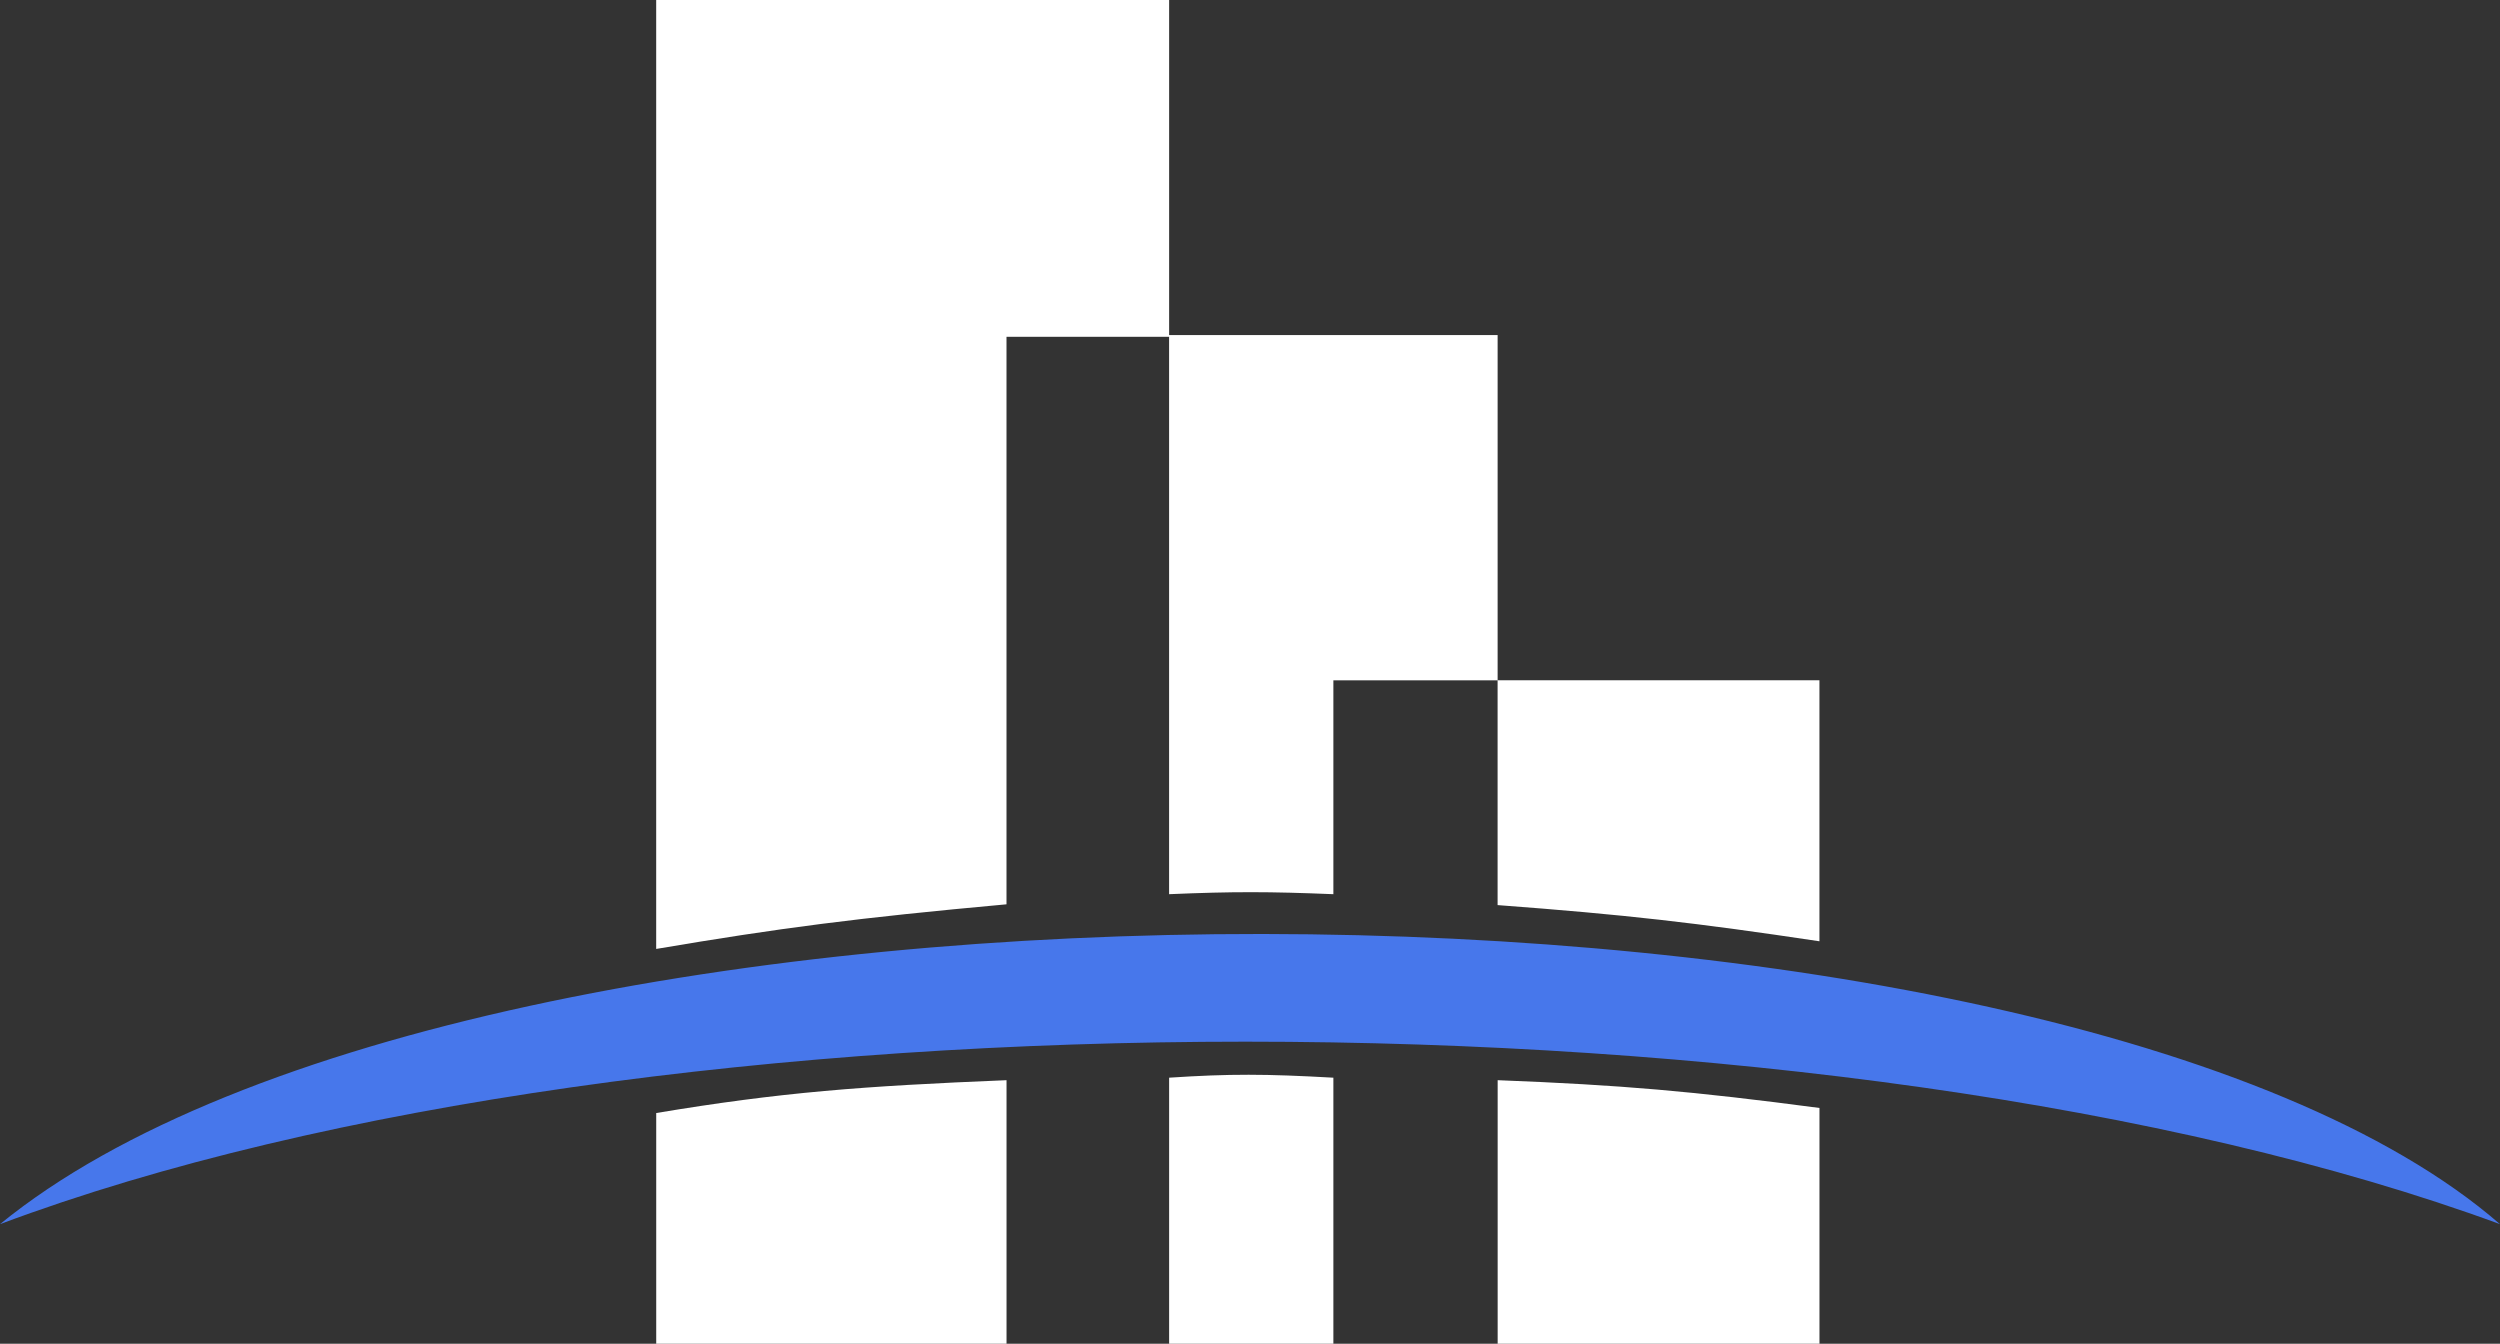
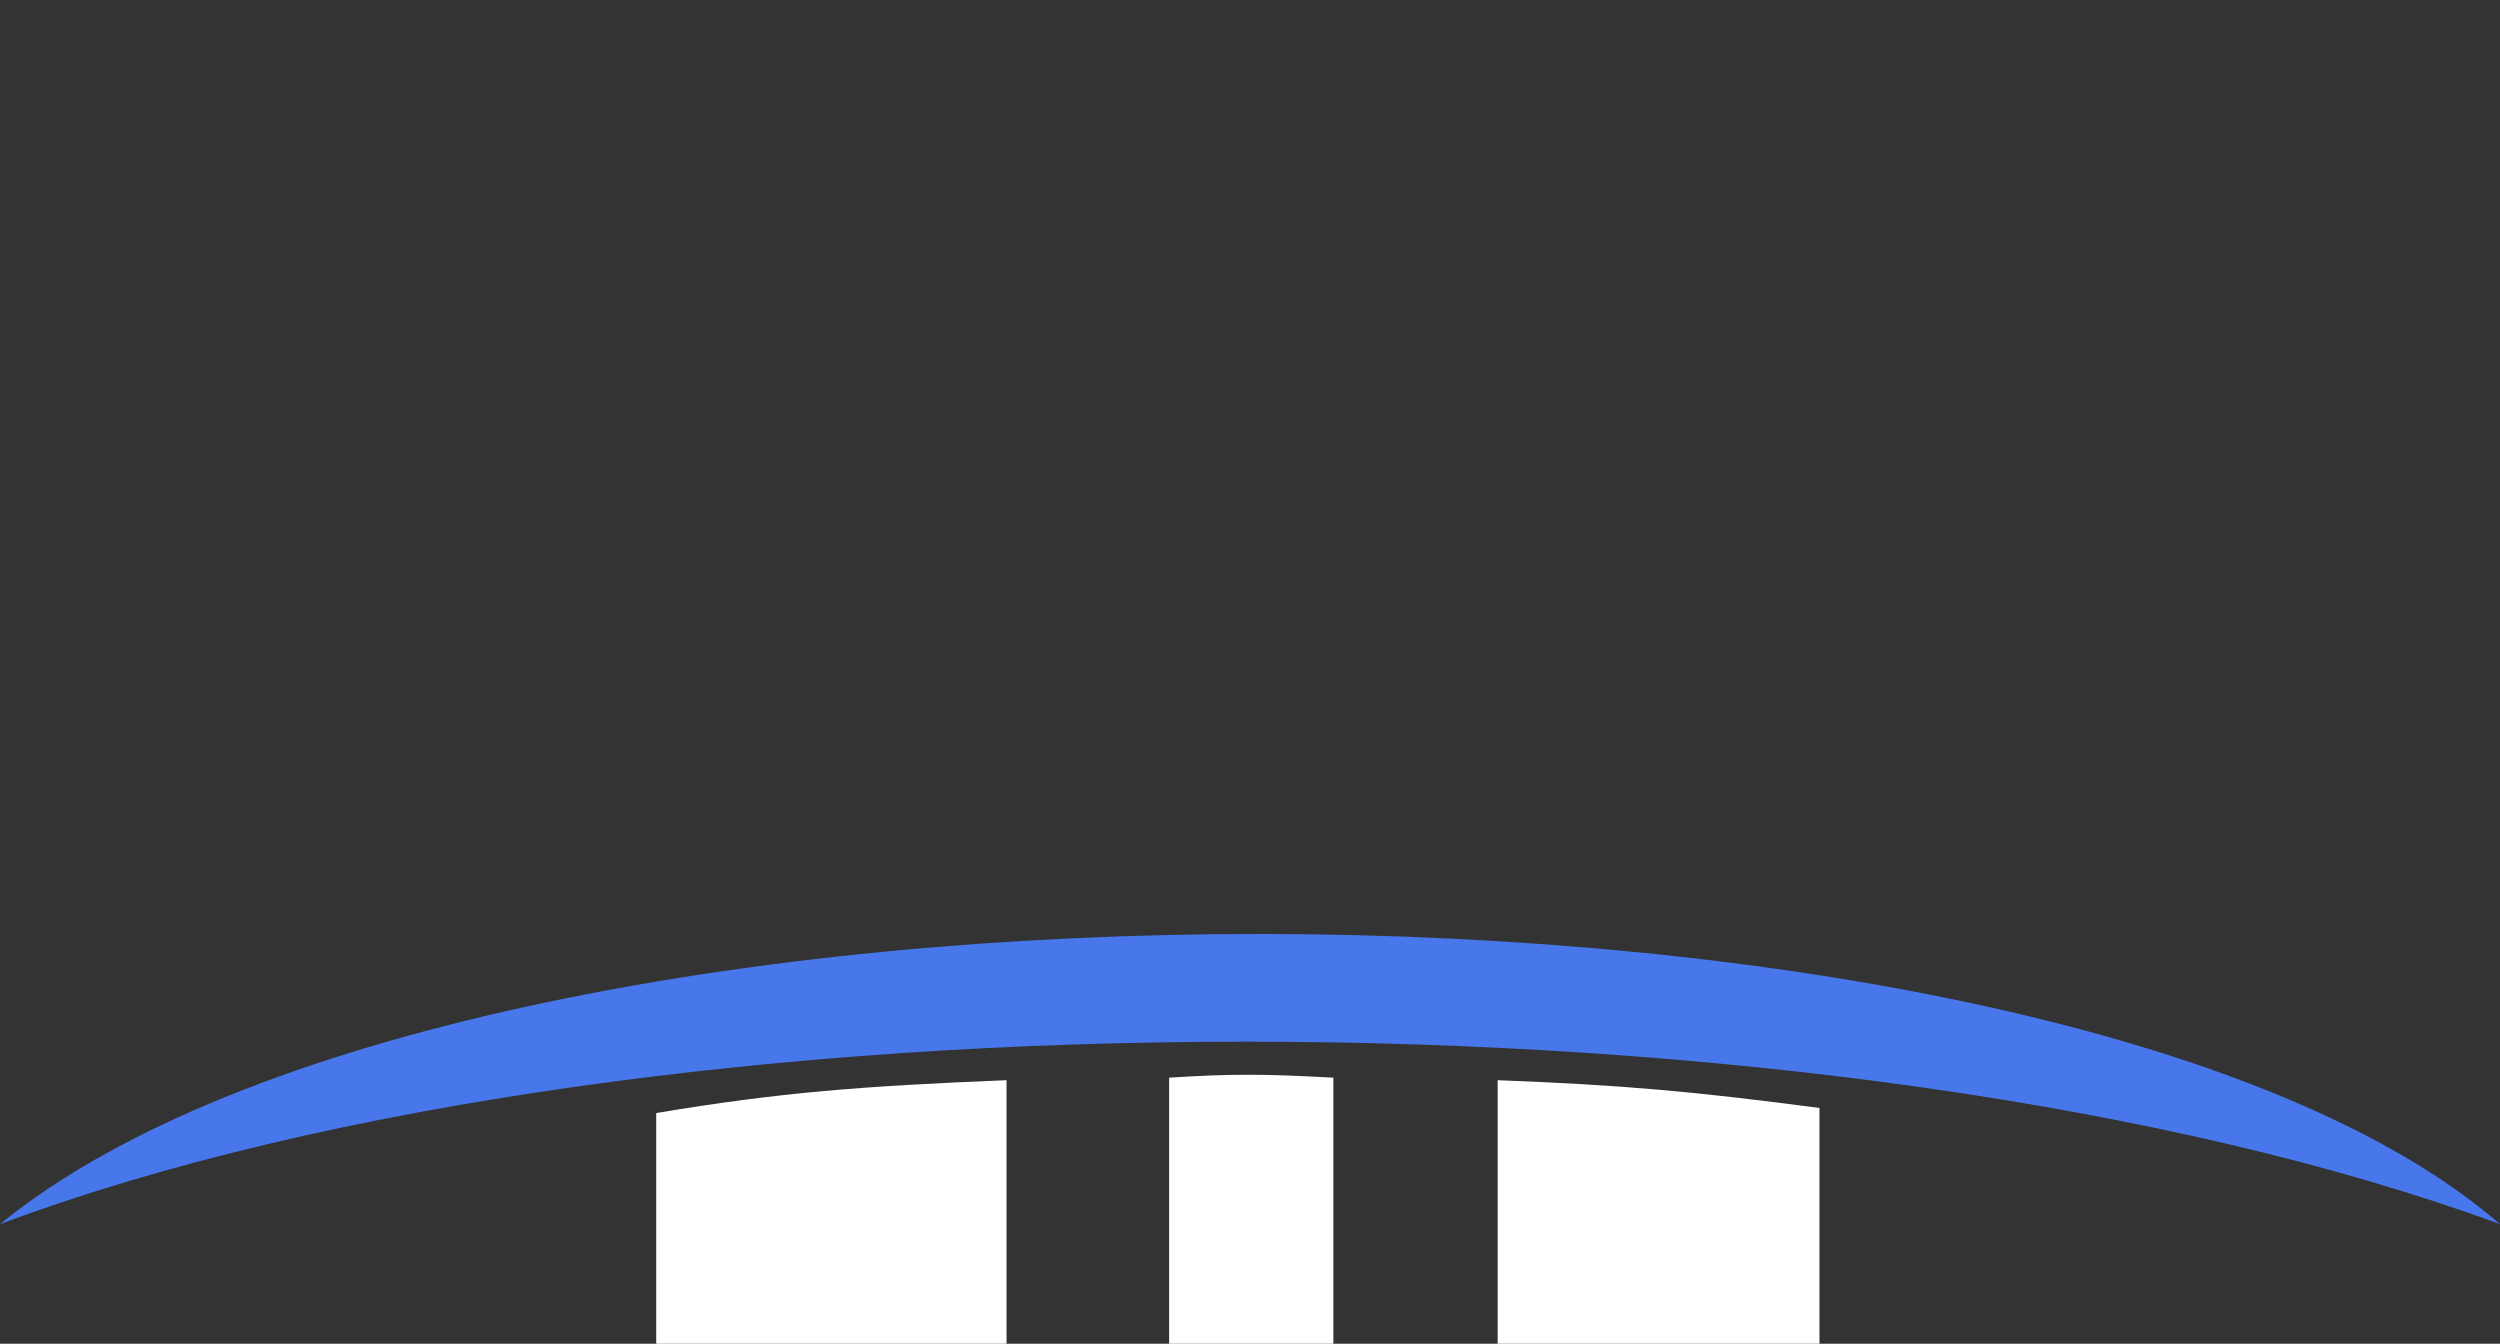
<svg xmlns="http://www.w3.org/2000/svg" width="80" height="43" viewBox="0 0 80 43" fill="none">
  <rect x="0" y="0" width="80" height="43" fill="#333333" stroke="none" />
-   <path fill-rule="evenodd" clip-rule="evenodd" d="M37.412 0H30.654V2.57457e-05H20.998V30.366C24.954 29.696 27.39 29.377 32.208 28.938V10.778H37.411V28.614C39.465 28.527 40.615 28.53 42.668 28.614V21.77H47.923V28.963C52.014 29.269 54.266 29.527 58.222 30.121V21.769H47.924V10.723H42.667V10.723H37.412V0Z" fill="white" />
  <path fill-rule="evenodd" clip-rule="evenodd" d="M42.668 34.486C40.506 34.364 39.352 34.358 37.412 34.486V43H42.668V34.486ZM20.999 35.617C24.986 34.951 27.597 34.755 32.209 34.566V43H20.999V35.617ZM47.925 34.566C51.907 34.721 54.163 34.919 58.223 35.455V43H47.925V34.566Z" fill="white" />
  <path d="M0 39.173C15.26 26.725 65.813 26.86 80 39.173C58.813 31.387 20.784 31.387 0 39.173Z" fill="#4777EB" />
</svg>